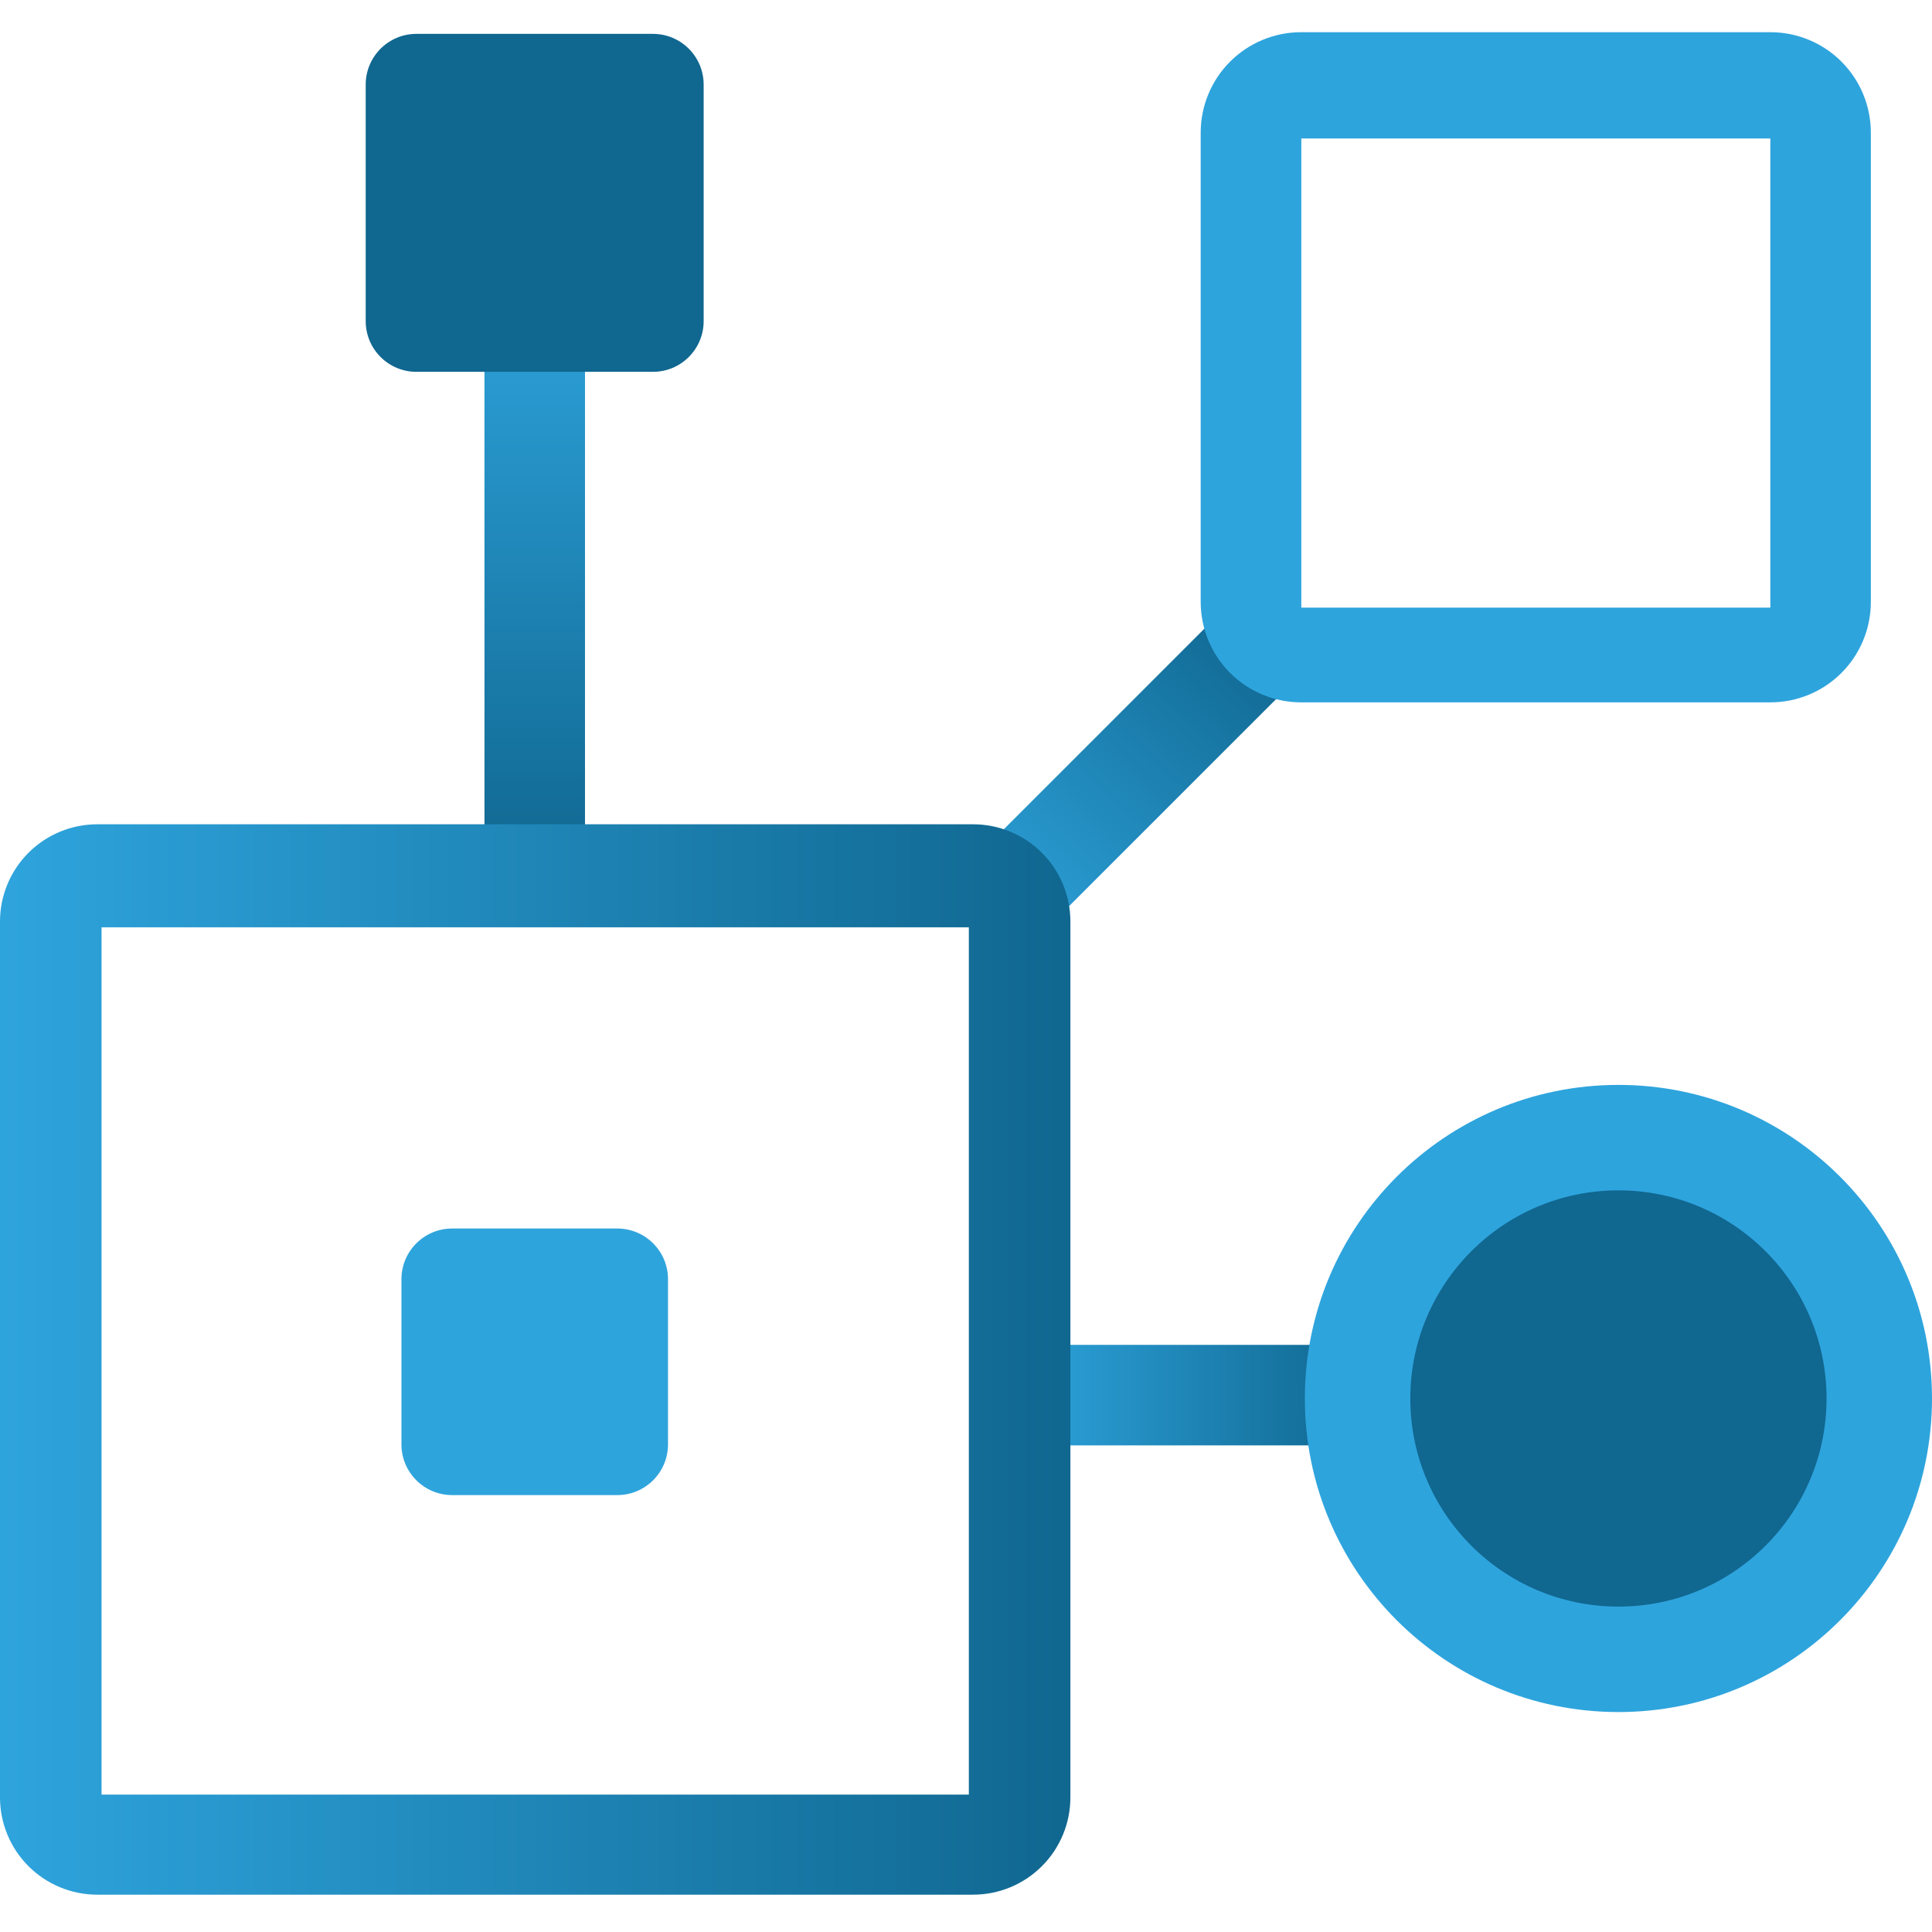
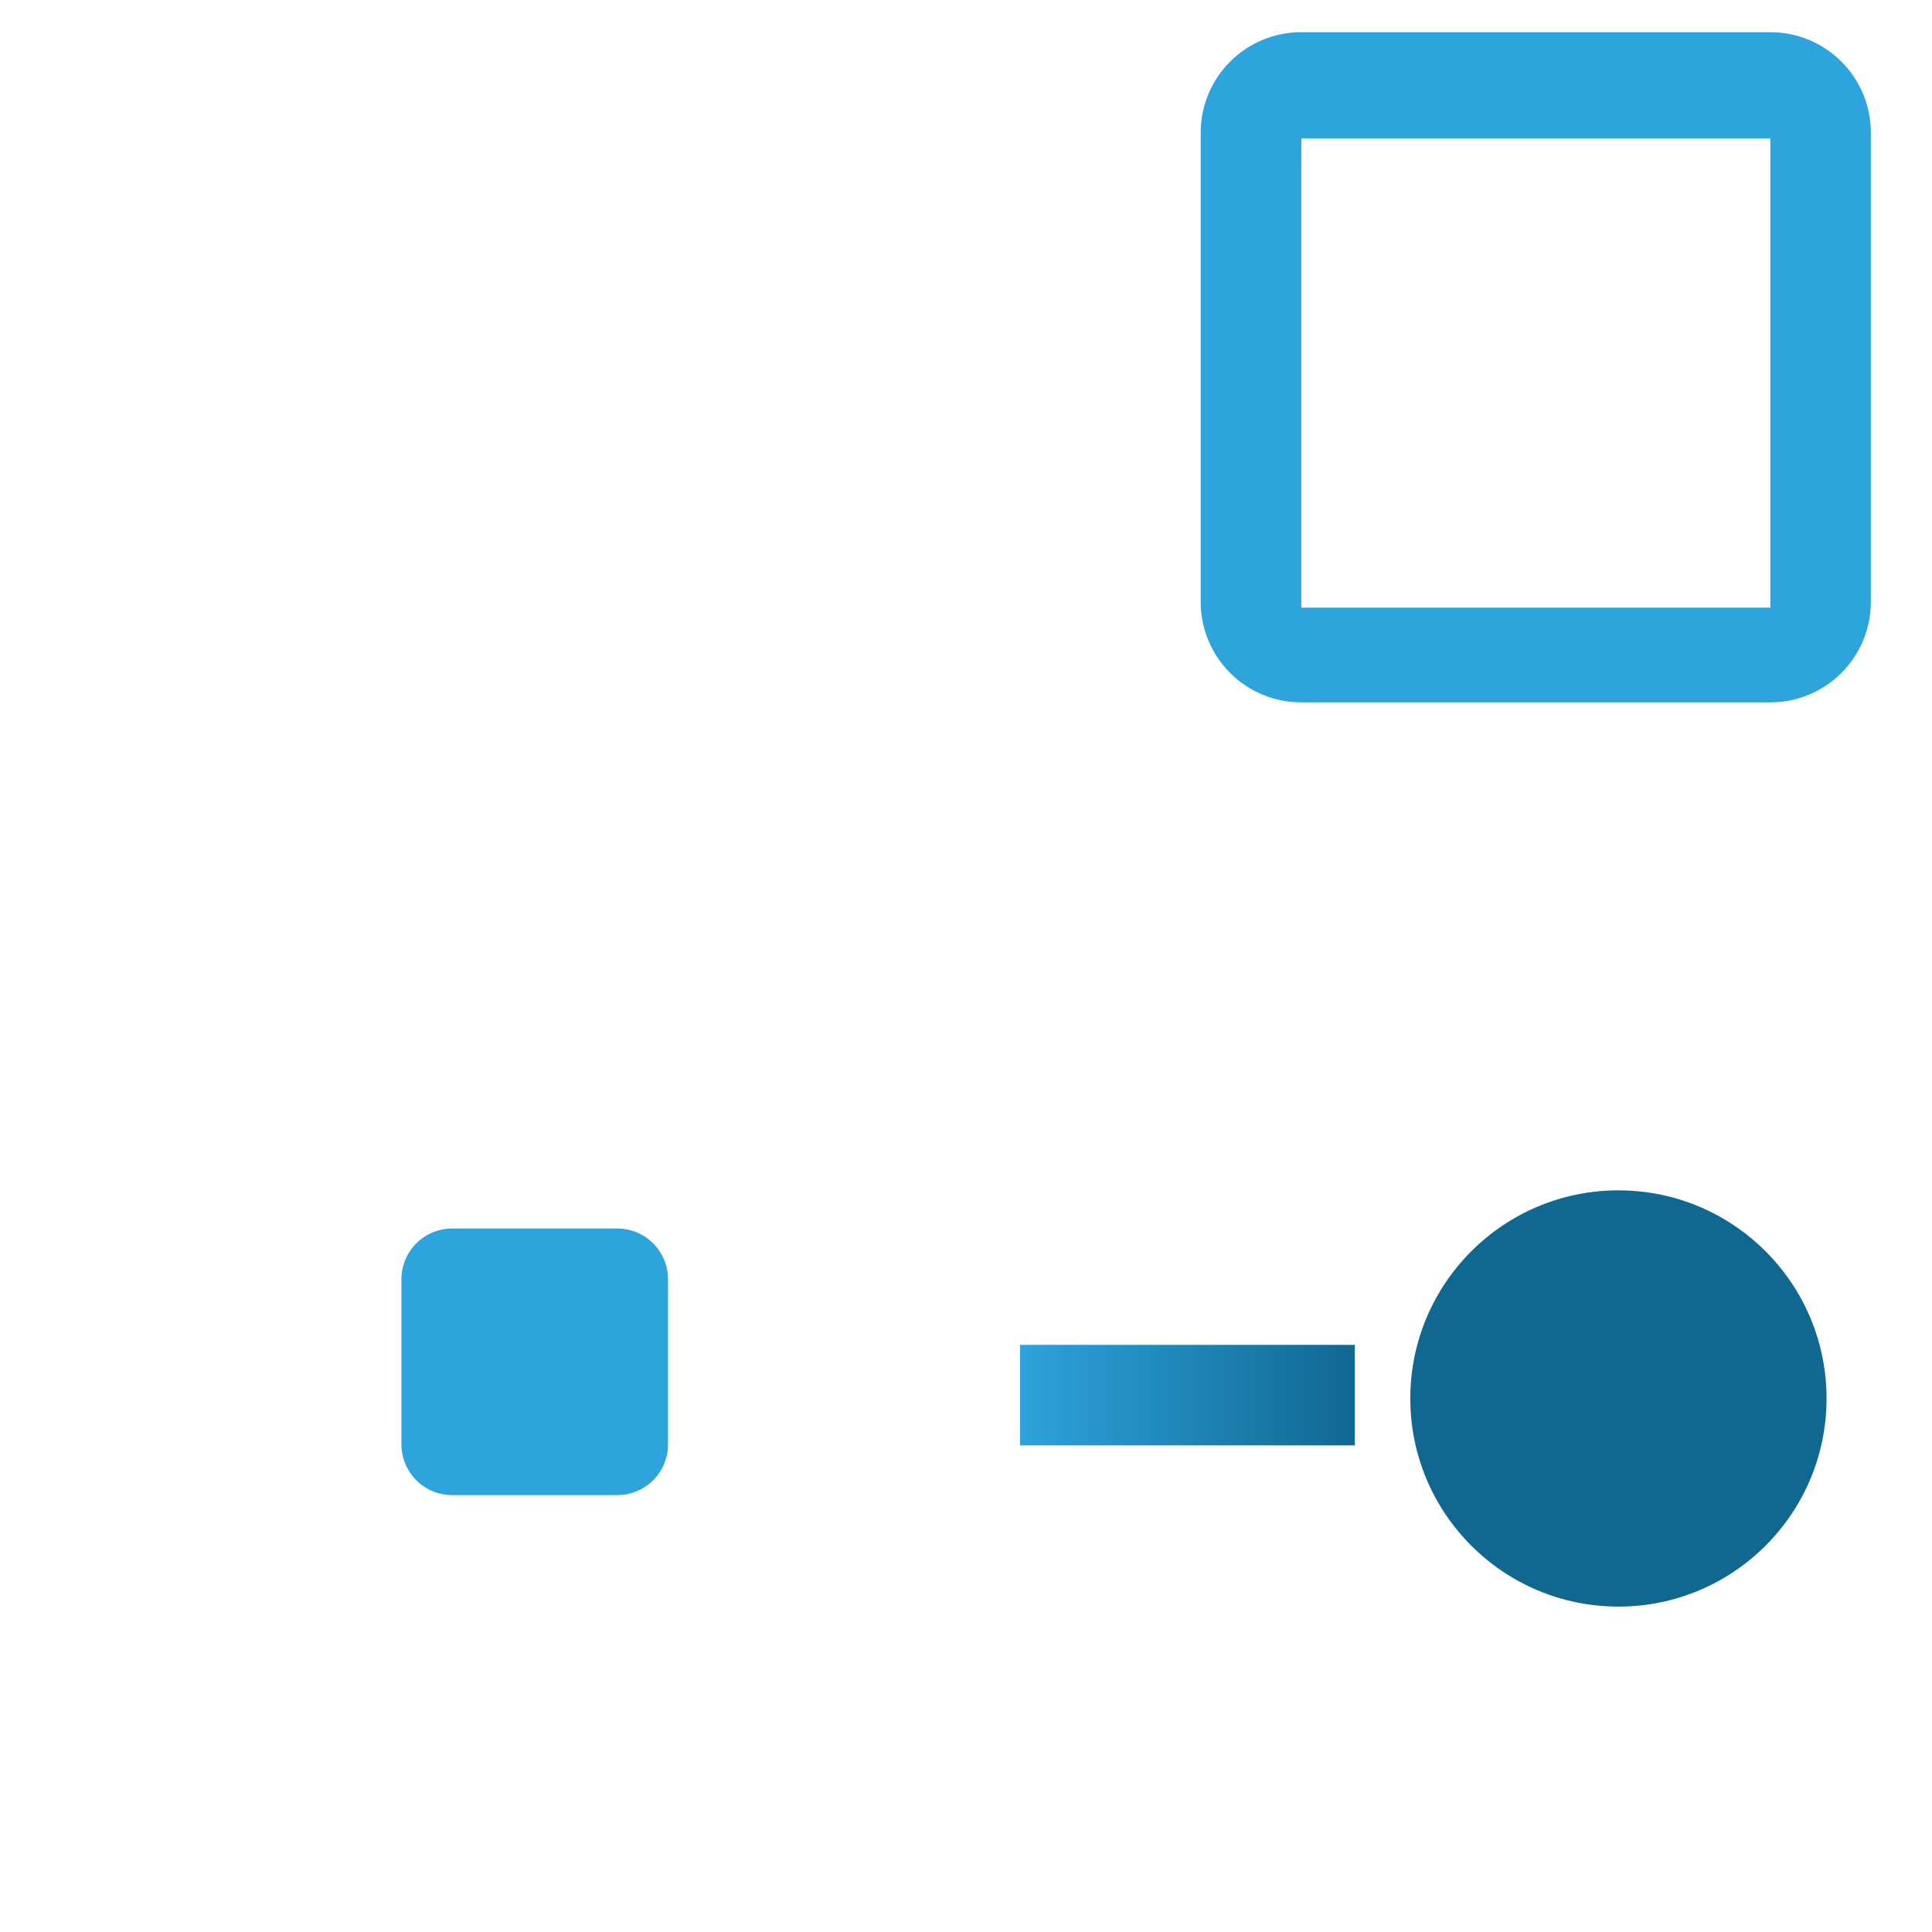
<svg xmlns="http://www.w3.org/2000/svg" xmlns:xlink="http://www.w3.org/1999/xlink" fill="none" height="300" viewBox="0 0 300 300" width="300">
  <linearGradient id="a">
    <stop offset="0" stop-color="#2ea4dd" />
    <stop offset="1" stop-color="#106790" />
  </linearGradient>
  <linearGradient id="b" gradientUnits="userSpaceOnUse" x1="82.353" x2="82.353" xlink:href="#a" y1="42.525" y2="135.088" />
  <linearGradient id="c" gradientUnits="userSpaceOnUse" x1="154.902" x2="198.682" xlink:href="#a" y1="147.596" y2="100.064" />
  <linearGradient id="d" gradientUnits="userSpaceOnUse" x1="157.403" x2="211.189" xlink:href="#a" y1="220.145" y2="220.145" />
  <linearGradient id="e" gradientUnits="userSpaceOnUse" x1="0" x2="166.209" xlink:href="#a" y1="211.891" y2="211.891" />
-   <path d="m90.837 31.507h-15.609v104.596h15.609z" fill="url(#b)" />
-   <path d="m147.925 136.711 11.038 11.037 43.107-43.107-11.038-11.037z" fill="url(#c)" />
  <path d="m158.39 208.83v15.609h51.987v-15.609z" fill="url(#d)" />
-   <path d="m251.308 265.847c26.892 0 48.692-21.8 48.692-48.692s-21.8-48.692-48.692-48.692-48.692 21.8-48.692 48.692 21.8 48.692 48.692 48.692z" fill="#2ea4dd" />
  <path d="m251.308 249.472c17.848 0 32.317-14.469 32.317-32.317s-14.469-32.317-32.317-32.317-32.317 14.469-32.317 32.317 14.469 32.317 32.317 32.317z" fill="#106790" />
  <path d="m95.852 190.764h-25.64c-4.35 0-7.877 3.526-7.877 7.877v25.639c0 4.35 3.527 7.877 7.877 7.877h25.64c4.35 0 7.877-3.527 7.877-7.877v-25.639c0-4.351-3.527-7.877-7.877-7.877z" fill="#2ea4dd" />
-   <path d="m101.387 5.26h-36.724c-4.35 0-7.877 3.527-7.877 7.877v36.725c0 4.35 3.527 7.877 7.877 7.877h36.724c4.351 0 7.877-3.527 7.877-7.877v-36.725c0-4.35-3.526-7.877-7.877-7.877z" fill="#106790" />
  <path d="m274.895 5h-72.843c-2.05-.002-4.081.401-5.975 1.184-1.895.784-3.617 1.933-5.066 3.383-1.45 1.45-2.6 3.171-3.384 5.066-.783 1.895-1.186 3.925-1.184 5.976v72.843c-.002 2.05.401 4.081 1.184 5.976.784 1.894 1.934 3.616 3.384 5.066 1.449 1.45 3.171 2.599 5.066 3.383 1.894.784 3.925 1.186 5.975 1.184h72.843c2.051.002 4.081-.4 5.976-1.184s3.616-1.933 5.066-3.383 2.599-3.172 3.383-5.066c.784-1.895 1.186-3.925 1.184-5.976v-72.843c.002-2.05-.4-4.081-1.184-5.976-.784-1.895-1.933-3.616-3.383-5.066-1.45-1.45-3.171-2.6-5.066-3.383s-3.925-1.186-5.976-1.184zm0 89.348h-72.828v-72.843h72.828z" fill="#2ea4dd" />
-   <path d="m151.106 127.995h-136.003c-4.006 0-7.847 1.591-10.68 4.423-2.832 2.833-4.424 6.674-4.424 10.68v136.002c0 1.984.391 3.948 1.15 5.78.759 1.832 1.871 3.497 3.274 4.9 1.402 1.402 3.067 2.515 4.9 3.274 1.832.759 3.796 1.15 5.78 1.15h136.003c4.005 0 7.847-1.592 10.679-4.424 2.833-2.833 4.424-6.674 4.424-10.68v-136.002c0-4.006-1.591-7.847-4.424-10.68-2.832-2.832-6.674-4.423-10.679-4.423zm-.665 150.672h-134.673v-134.673h134.673z" fill="url(#e)" />
</svg>